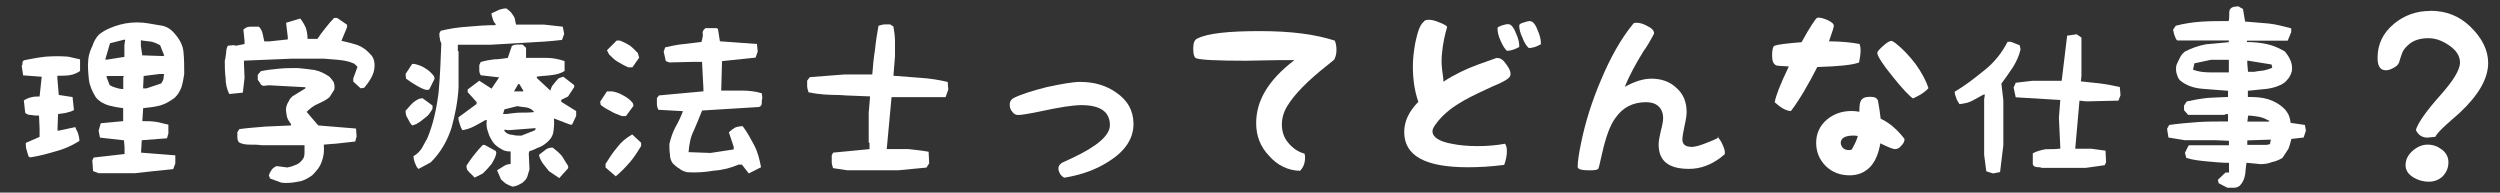
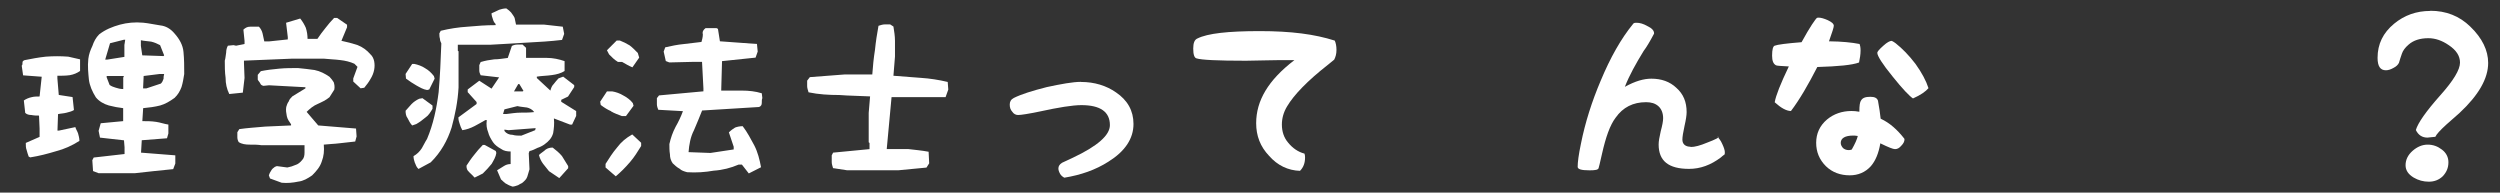
<svg xmlns="http://www.w3.org/2000/svg" id="a" viewBox="0 0 306.29 23.6">
  <rect x="0" y="0" width="306.29" height="23.6" fill="#333333" stroke="none" />
  <defs>
    <style>.b{fill:#fff;}</style>
  </defs>
  <path class="b" d="M3.52,19.2c-.1-.24-.19-.59-.26-.83-.1-.26-.1-.5-.1-.86l1.69-.74v-1.02l-.07-1.59c-.26,0-.59,0-.93-.07-.33,0-.59-.09-.76-.26l-.17-1.52c.24-.17,.59-.33,.93-.4,.33-.09,.66-.09,1-.09l.26-2.42-2.28-.17-.17-1.19c.1-.07,.1-.24,.1-.43,0-.07,.07-.17,.24-.24,.85-.17,1.69-.33,2.61-.43,.93-.07,1.85-.07,2.75,0l1.45,.33v1.42c-.36,.26-.76,.43-1.26,.52-.52,.07-1.02,.07-1.52,.07v.33l.17,2.02,1.69,.26,.17,1.59c-.26,.17-.59,.24-.93,.33s-.67,.09-1.02,.17l-.07,2.02h.17l2.02-.43c.07,.26,.24,.5,.33,.76,.07,.26,.17,.59,.17,.93-.93,.59-1.85,1-2.85,1.26-1.09,.33-2.09,.59-3.18,.76l-.17-.09Zm7.88,1.76l-.09-1.33,.17-.33,3.78-.43v-.83l-.07-.85-2.94-.33-.17-.83,.26-.93,2.75-.26v-1.59c-.59-.07-1.16-.17-1.76-.33-.59-.17-1.19-.5-1.59-1-.43-.69-.76-1.42-.85-2.18-.07-.76-.17-1.59-.07-2.52,.07-.59,.26-1.09,.5-1.59,.17-.52,.43-1.02,.83-1.42,.76-.59,1.61-.93,2.54-1.19,.9-.24,1.83-.33,2.85-.24,.74,.07,1.42,.24,2.09,.33,.67,.07,1.26,.4,1.76,1,.59,.66,1.02,1.42,1.09,2.25,.09,.93,.09,1.78,.09,2.71-.09,.57-.17,1.07-.33,1.59-.19,.5-.43,.93-.85,1.33-.59,.43-1.16,.76-1.76,.93-.66,.17-1.35,.26-2.09,.33l-.1,1.59c.59,0,1.09,0,1.69,.09,.5,.07,1,.26,1.5,.33v1.09l-.17,.59-3.09,.24-.09,1.52,4.2,.33v1l-.26,.69c-.76,.07-1.59,.17-2.35,.24-.76,.09-1.59,.17-2.35,.26h-4.44l-.67-.26Zm3.85-15.5l.09-.59h-.17l-1.69,.43-.59,2h.26l2.09-.33v-1.5Zm-.17,4.11l.1-.26h-2.11v.17l.36,.93c.24,.17,.5,.26,.74,.33,.26,.09,.59,.17,.93,.17v-1.33Zm4.53-4.04c-.33-.17-.66-.33-1.09-.43-.43-.07-.83-.07-1.26-.17v.69l.17,1.16,2.61,.09,.07-.09-.5-1.26Zm.43,4.11c0-.17,0-.33,.07-.57h-.59l-1.92,.24-.07,1.52h.4l1.78-.59c.17-.17,.24-.33,.33-.59Z" />
  <path class="b" d="M27.64,9.54c-.1-.69-.1-1.45-.1-2.11,.1-.31,.1-.62,.17-1,0-.28,.07-.59,.21-.83l.69-.07,.31,.07,1.04-.21v-.38l-.14-1.38c.24-.21,.45-.36,.83-.36h1.07c.21,.21,.38,.52,.45,.83,.07,.28,.14,.59,.21,.97h.62l2.26-.24v-.28l-.21-1.76,1.73-.52c.31,.38,.52,.76,.69,1.14,.14,.45,.21,.9,.21,1.35h1.21c.31-.45,.62-.9,1-1.35,.29-.38,.67-.83,1.04-1.21h.38l1.21,.83v.31l-.69,1.66c.69,.14,1.31,.31,1.97,.52,.62,.24,1.14,.62,1.59,1.14,.24,.21,.38,.52,.45,.83,.07,.38,.07,.69,0,1.07-.07,.36-.21,.74-.45,1.12-.21,.38-.45,.69-.76,1.07l-.45,.07-.9-.83v-.38l.52-1.42-.38-.38c-.52-.24-1.12-.38-1.73-.45-.69-.09-1.28-.09-1.97-.17h-4.01l-5.82,.24v.29l.07,1.83-.21,1.8-1.66,.17c-.31-.62-.45-1.28-.45-1.97Zm5.44,12.32l-.14-.38c.07-.21,.14-.38,.29-.59,.09-.17,.24-.31,.45-.45l.24-.09,1.28,.17c.38-.07,.69-.17,1-.31,.28-.07,.59-.31,.83-.62,.21-.21,.28-.52,.28-.9v-.9h-5.29c-.45-.07-.9-.07-1.42-.07s-1-.07-1.35-.31c-.1-.14-.17-.38-.17-.59v-.62l.24-.38c.97-.14,2.04-.21,3.18-.31,1.04-.07,2.11-.07,3.16-.14v-.14c-.21-.31-.45-.62-.52-1s-.14-.74-.07-1.12c.07-.24,.14-.47,.31-.69,.07-.24,.21-.38,.45-.62l1.59-.97v-.14l-4.46-.24-.69,.07c-.24-.07-.31-.14-.38-.29-.07-.17-.24-.31-.31-.47v-.59l.38-.45c.69-.14,1.45-.24,2.28-.31,.76-.07,1.5-.07,2.26-.07,.69,.07,1.38,.14,2.04,.24,.69,.14,1.28,.45,1.83,.83,.21,.21,.38,.45,.52,.67,.07,.24,.14,.52,.07,.9l-.59,.93c-.45,.38-.93,.59-1.45,.83-.52,.21-.97,.59-1.35,.97l1.42,1.66,4.63,.38,.07,.97-.17,.62c-.59,.07-1.19,.14-1.88,.21-.69,.09-1.28,.09-1.97,.17,.07,.76,0,1.42-.24,2.04-.21,.69-.67,1.21-1.19,1.73-.55,.38-1.07,.69-1.69,.76-.66,.14-1.35,.21-2.04,.14l-1.42-.52Z" />
  <path class="b" d="M51,10.46c-.4-.24-.83-.5-1.26-.83l-.05-.57,.81-1.23h.26c.43,.09,.93,.26,1.31,.52,.43,.24,.76,.55,1.09,.97l.09,.31-.66,1.33-.26,.07c-.48-.07-.9-.33-1.33-.57Zm-1.07,4.01c-.19-.24-.24-.57-.24-.9,.24-.24,.48-.57,.74-.83,.24-.24,.57-.48,.93-.64l.4-.07,1.23,.9v.4c-.24,.4-.5,.83-.83,1.04-.4,.33-.74,.59-1.16,.83l-.5,.17c-.24-.24-.4-.57-.57-.9Zm.9,5.49c-.07-.24-.17-.5-.17-.83,.43-.24,.76-.57,1.02-.97,.24-.4,.38-.74,.64-1.14,.76-1.8,1.16-3.68,1.42-5.72,.17-1.97,.26-3.94,.33-5.98-.07-.17-.17-.33-.17-.57-.07-.24-.07-.43-.07-.67l.17-.31c1.07-.26,2.16-.43,3.3-.5,1.09-.1,2.23-.19,3.42-.19v-.14c-.17-.17-.26-.33-.33-.57-.09-.26-.17-.5-.17-.74,.24-.09,.57-.26,.93-.43,.21-.07,.55-.17,.88-.17,.26,.17,.43,.33,.59,.5,.17,.26,.33,.43,.43,.67l.17,.81h3.4l2.33,.26,.17,.88-.26,.74c-1.4,.17-2.9,.26-4.32,.33-1.47,.1-2.99,.17-4.46,.26h-3.99v.74l.09,.07v4.42c-.09,1.73-.43,3.37-.85,4.91-.5,1.57-1.31,3.04-2.56,4.27l-1.5,.81c-.26-.24-.33-.5-.43-.74Zm11.21,2.59c-.24-.17-.4-.33-.66-.57l-.48-1.12c.26-.17,.57-.33,.81-.5,.26-.17,.52-.26,.85-.26v-1.54c-.43,0-.85-.07-1.19-.33-.38-.21-.74-.47-.97-.81-.26-.4-.5-.81-.59-1.21-.17-.43-.26-.9-.17-1.5h-.17c-.43,.26-.9,.5-1.33,.74-.5,.26-1,.43-1.5,.5-.14-.24-.24-.5-.31-.74-.09-.24-.17-.5-.17-.83l2.23-1.64v-.24l-1.09-1.21v-.33l1.42-1.07,1.5,.97,.93-1.38-2.26-.26c-.07-.17-.17-.33-.17-.57v-.67l.17-.38c.57-.17,1.07-.26,1.66-.33,.59,0,1.07-.1,1.66-.17l.5-1.47c.17-.09,.4-.17,.67-.17h.64l.43,.4v1.23h2.49c.83,0,1.57,.17,2.23,.4v1.21c-.4,.26-.97,.43-1.57,.5-.59,.09-1.26,.09-1.83,.19v.17l1.66,1.54c.09-.33,.17-.57,.43-.83,.17-.24,.33-.4,.57-.67l.57-.21,1.35,1.04v.24l-.76,1.16-.83,.4v.24l1.83,1.14v.59l-.5,1.07h-.24l-1.99-.76c.07,.67,0,1.24-.09,1.8-.17,.59-.5,.97-1.09,1.4-.24,.17-.57,.33-.81,.4-.33,.17-.67,.33-1,.4l-.09,.26,.09,1.97c-.09,.28-.17,.62-.26,.88-.09,.31-.33,.55-.66,.81-.17,.07-.33,.17-.48,.26-.26,.07-.43,.17-.69,.17-.24-.09-.5-.17-.76-.36Zm-4.56-1.47c-.26-.21-.33-.45-.33-.78,.26-.4,.59-.9,.93-1.31,.33-.43,.67-.83,1.07-1.23h.24l1.35,.74,.07,.24c-.07,.5-.33,.9-.57,1.33-.33,.4-.69,.81-1.09,1.19l-1,.5c-.24-.24-.4-.43-.67-.67Zm7.05-7.91c-.4-.07-.74-.07-1.14-.17l-1.59,.4-.17,.57h.4c.59-.07,1.19-.17,1.76-.17s1.09,0,1.66-.07c-.24-.33-.57-.48-.93-.57Zm-2.73,2.71v.17c.24,.31,.59,.47,1,.47,.33,.1,.69,.1,1.07,.1l1.69-.67,.07-.24h-.17l-3.16,.24-.5-.07Zm1.83-5.58h-.14l-.52,.9h1.07l.09-.07-.5-.83Zm3.66,10.71c-.26-.31-.5-.64-.76-.95-.24-.33-.4-.67-.5-1.07,.26-.26,.59-.43,.83-.67,.26-.17,.52-.24,.85-.24,.4,.31,.81,.64,1.14,1.04,.26,.43,.5,.83,.76,1.23v.26l-1.09,1.21-1.23-.83Z" />
-   <path class="b" d="M74.86,13.62c-.4-.17-.83-.43-1.26-.76l-.07-.4,.83-1.26h.66c.43,.07,.93,.24,1.35,.5,.43,.24,.83,.5,1.16,.93l.09,.33-.93,1.26h-.5c-.43-.17-.93-.33-1.35-.59Zm-.67,6.89v-.43c.43-.67,.83-1.33,1.42-2.02,.5-.67,1.09-1.16,1.85-1.59l1.09,1.02v.4c-.43,.69-.83,1.35-1.35,1.95-.57,.67-1.16,1.26-1.76,1.76l-1.26-1.09Zm1.52-12.92c-.43-.26-.76-.59-1.09-.93l-.26-.5,1.19-1.19h.4c.43,.17,.76,.33,1.19,.59,.33,.24,.66,.59,1,.93l.17,.57-.83,1.19h-.5c-.43-.17-.85-.43-1.26-.66Zm15.17,12.58h-.4c-.93,.4-1.95,.67-3.04,.74-1.07,.19-2.16,.26-3.25,.19-.36-.1-.69-.19-.93-.43-.33-.17-.59-.43-.85-.67-.24-.36-.33-.69-.33-1.09-.07-.43-.07-.85-.07-1.26,.17-.76,.4-1.42,.76-2.11,.33-.57,.66-1.26,.9-1.92l-3.02-.17c-.07-.17-.17-.43-.17-.67v-.76l.26-.33,5.44-.5v-.36l-.17-3.25h-1.09l-2.92,.07-.43-.17-.26-1.16,.19-.52c.74-.17,1.5-.33,2.26-.4,.76-.09,1.42-.17,2.18-.26,.07-.24,.17-.59,.17-.93-.09-.33,.07-.57,.33-.76h1.35l.17,.09,.24,1.52,4.54,.33,.09,.93-.26,.74-4.11,.43-.1,3.61h2.52c.85,0,1.69,.09,2.45,.33l.07,.59c-.07,.17-.07,.33-.07,.59,0,.24-.09,.4-.33,.5l-6.98,.43c-.33,.83-.67,1.66-1,2.42-.43,.83-.59,1.76-.66,2.68l2.68,.1,2.85-.43v-.33l-.59-1.76c.26-.26,.5-.43,.76-.59,.26-.1,.59-.17,.93-.17,.59,.76,1,1.59,1.42,2.35,.43,.83,.66,1.76,.83,2.68l-1.5,.76-.85-1.09Z" />
+   <path class="b" d="M74.86,13.62c-.4-.17-.83-.43-1.26-.76l-.07-.4,.83-1.26h.66c.43,.07,.93,.24,1.35,.5,.43,.24,.83,.5,1.16,.93l.09,.33-.93,1.26h-.5c-.43-.17-.93-.33-1.35-.59Zm-.67,6.89v-.43c.43-.67,.83-1.33,1.42-2.02,.5-.67,1.09-1.16,1.85-1.59l1.09,1.02v.4c-.43,.69-.83,1.35-1.35,1.95-.57,.67-1.16,1.26-1.76,1.76l-1.26-1.09Zm1.52-12.92c-.43-.26-.76-.59-1.09-.93l-.26-.5,1.19-1.19h.4c.43,.17,.76,.33,1.19,.59,.33,.24,.66,.59,1,.93l.17,.57-.83,1.19c-.43-.17-.85-.43-1.26-.66Zm15.17,12.58h-.4c-.93,.4-1.95,.67-3.04,.74-1.07,.19-2.16,.26-3.25,.19-.36-.1-.69-.19-.93-.43-.33-.17-.59-.43-.85-.67-.24-.36-.33-.69-.33-1.09-.07-.43-.07-.85-.07-1.26,.17-.76,.4-1.42,.76-2.11,.33-.57,.66-1.26,.9-1.92l-3.02-.17c-.07-.17-.17-.43-.17-.67v-.76l.26-.33,5.44-.5v-.36l-.17-3.25h-1.09l-2.92,.07-.43-.17-.26-1.16,.19-.52c.74-.17,1.5-.33,2.26-.4,.76-.09,1.42-.17,2.18-.26,.07-.24,.17-.59,.17-.93-.09-.33,.07-.57,.33-.76h1.35l.17,.09,.24,1.52,4.54,.33,.09,.93-.26,.74-4.11,.43-.1,3.61h2.52c.85,0,1.69,.09,2.45,.33l.07,.59c-.07,.17-.07,.33-.07,.59,0,.24-.09,.4-.33,.5l-6.98,.43c-.33,.83-.67,1.66-1,2.42-.43,.83-.59,1.76-.66,2.68l2.68,.1,2.85-.43v-.33l-.59-1.76c.26-.26,.5-.43,.76-.59,.26-.1,.59-.17,.93-.17,.59,.76,1,1.59,1.42,2.35,.43,.83,.66,1.76,.83,2.68l-1.5,.76-.85-1.09Z" />
  <path class="b" d="M102.07,20.62c-.07-.24-.17-.5-.17-.76v-.83l.17-.33,4.46-.43v-.76l-.1-.07v-3.61l.17-2.02c-1.26-.07-2.52-.07-3.77-.17-1.26,0-2.52-.07-3.77-.33-.07-.26-.17-.5-.17-.76v-.67l.33-.43,4.3-.33h3.35c.07-1,.17-2.02,.33-3.02,.1-1.02,.26-2.02,.43-2.94,.24-.07,.5-.17,.76-.17h.67l.4,.26c.09,.57,.19,1.16,.19,1.76v1.92l-.19,2.35c1.09,.09,2.28,.17,3.37,.26,1.09,.07,2.18,.24,3.28,.5l.07,.93-.33,.93h-6.62l-.59,6.36h2.61c.83,.1,1.66,.17,2.52,.33l.07,1.42-.33,.52-3.44,.33h-6.29l-1.69-.26Z" />
  <path class="b" d="M132.43,10.04c1.66,0,3.11,.45,4.3,1.28,1.4,.95,2.14,2.23,2.14,3.87,0,1.8-1.04,3.35-3.06,4.61-1.59,1.02-3.4,1.64-5.41,1.97-.19-.09-.4-.26-.52-.47-.14-.26-.21-.45-.21-.67,0-.26,.14-.5,.45-.69,.59-.28,1.02-.47,1.33-.62,3.01-1.42,4.53-2.75,4.53-3.99,0-1.62-1.16-2.45-3.49-2.45-1.09,0-2.8,.28-5.1,.78-1.4,.29-2.3,.43-2.66,.43-.28,0-.55-.14-.71-.4-.24-.26-.31-.55-.31-.88,0-.36,.14-.62,.5-.81,.9-.45,2.26-.88,4.04-1.33,1.78-.38,3.18-.64,4.2-.64Z" />
  <path class="b" d="M163.53,4.98c.12,.26,.21,.64,.21,1.14s-.12,.88-.28,1.19c-.29,.21-.52,.45-.76,.62-2.52,1.97-4.18,3.7-5.01,5.1-.45,.74-.64,1.5-.64,2.23,0,.83,.24,1.61,.78,2.23,.52,.64,1.19,1.12,1.99,1.33,.05,.12,.07,.28,.07,.47,0,.67-.19,1.21-.62,1.64-1.47-.05-2.75-.66-3.78-1.83-1.09-1.14-1.59-2.47-1.59-4.01,0-2.75,1.47-5.27,4.68-7.72h-.69c-.64-.02-1.54,0-2.64,.02-1.23,.02-2.11,.05-2.61,.05-3.49,0-5.48-.1-6.05-.29-.26-.07-.4-.45-.4-1.21,0-.69,.17-1.09,.52-1.23,1.24-.62,3.75-.9,7.62-.9s6.74,.38,9.19,1.16Z" />
-   <path class="b" d="M183.38,7.11h.1c.38,0,.69,.24,1.02,.71,.38,.5,.57,.9,.57,1.23,0,.24-.12,.43-.31,.57-.31,.24-.67,.43-1.24,.69-.45,.17-.88,.38-1.33,.59-1.45,.67-2.64,1.26-3.37,1.73-1.16,.69-2.11,1.52-2.8,2.42-.33,.43-.52,.76-.52,1.02,0,.74,.83,1.26,2.35,1.54,.9,.19,1.97,.29,3.18,.29s2.35-.1,3.35-.29c.12,.12,.24,.4,.24,.9,0,.59-.14,1.16-.33,1.69-1.59,.21-3.09,.29-4.46,.29-5.25,0-7.79-1.42-7.79-4.32,0-1.28,.55-2.49,1.73-3.7-.45-1.26-.67-2.71-.67-4.37,0-.81,.09-1.71,.29-2.83,.29-1.4,.59-2.23,1.02-2.59,.12-.19,.31-.26,.64-.26s.76,.09,1.31,.33c.62,.24,.97,.45,.93,.59-.26,.85-.52,1.99-.64,3.37-.14,1.59,.21,2.54,.19,3.3,1.38-.9,2.73-1.54,4.16-2.07,.95-.33,1.76-.64,2.4-.86Zm1.42-4.15c.29,0,.62,.33,.9,1.04,.29,.62,.43,1.16,.43,1.57v.19c-.48,.26-.97,.45-1.5,.47-.24-.21-.52-.62-.78-1.23-.29-.62-.38-1.12-.38-1.54,0-.12,.12-.19,.5-.33,.33-.12,.59-.17,.83-.17Zm2.68-.36c.29,0,.62,.33,.9,1.09,.26,.57,.4,1.14,.4,1.54v.19c-.5,.29-.97,.45-1.47,.47-.26-.21-.55-.62-.78-1.26-.29-.59-.4-1.09-.4-1.5,0-.14,.14-.26,.5-.36,.38-.12,.59-.19,.85-.19Z" />
  <path class="b" d="M207.12,18.01c.52,0,1.16-.17,2.07-.55,.88-.33,1.66-.69,1.23-.71,.14,.19,.38,.4,.59,.9,.21,.45,.31,.78,.31,1,0,.17-.02,.24-.02,.26-.19,.14-.38,.29-.47,.38-1.23,.93-2.52,1.4-3.89,1.4-2.52,0-3.73-.97-3.73-2.99,0-.4,.09-.88,.26-1.64,.19-.69,.29-1.23,.29-1.57,0-.64-.21-1.14-.57-1.47-.4-.36-.9-.5-1.52-.5-1.59,0-2.83,.62-3.73,1.9-.69,.9-1.21,2.4-1.66,4.39-.26,1.16-.4,1.73-.43,1.8-.07,.19-.38,.26-1.09,.26-1.04,0-1.47-.14-1.47-.43,0-.57,.12-1.5,.4-2.83,.52-2.61,1.35-5.2,2.42-7.72,1.19-2.85,2.49-5.15,3.97-6.96,.07-.12,.21-.14,.43-.14,.38,0,.83,.12,1.31,.4,.57,.26,.83,.57,.83,.88,0,.05,0,.07-.02,.09-.5,.95-.93,1.66-1.26,2.09-.97,1.59-1.73,2.94-2.3,4.39,1.28-.71,2.33-1,3.25-1,1.23,0,2.26,.36,3.06,1.12,.86,.76,1.26,1.73,1.26,2.97,0,.4-.09,.97-.26,1.71-.17,.76-.26,1.35-.26,1.66,0,.57,.38,.88,1.02,.88Z" />
  <path class="b" d="M227.75,7.66c-.83,.31-2.49,.47-5.1,.55-1.12,2.18-2.18,4.01-3.23,5.39-.55,0-1.23-.38-1.99-1.07,.14-.83,.71-2.26,1.73-4.39-1.02-.05-1.5-.09-1.57-.14-.33-.17-.48-.55-.48-1.19,0-.76,.12-1.14,.31-1.21,.36-.14,1.42-.28,3.3-.43,1.04-1.9,1.71-2.85,1.9-2.99,.05,0,.09-.02,.19-.02,.29,0,.69,.12,1.12,.31,.5,.24,.74,.45,.74,.69,0,.19-.19,.78-.59,1.9,1.59,.02,2.78,.14,3.75,.33,.05,.12,.12,.4,.12,.78,0,.52-.09,1.02-.19,1.5Zm2.66,6.88c1.12,.52,2.04,1.35,2.9,2.45,.02,.05,.02,.09,.02,.09,0,.24-.12,.5-.38,.76-.26,.31-.5,.43-.78,.43-.24,0-.78-.21-1.8-.71-.21,1.23-.59,2.14-1.16,2.8-.69,.76-1.57,1.12-2.59,1.12-1.14,0-2.14-.36-2.92-1.12-.81-.81-1.19-1.76-1.19-2.87s.43-2.09,1.33-2.85c.83-.69,1.85-1.04,2.99-1.04,.31,0,.59,.02,.97,.09,0-.81,.07-1.19,.21-1.38,.19-.33,.55-.45,1.14-.45,.52,0,.81,.14,.93,.47,.17,.88,.26,1.62,.33,2.21Zm-3.54,3.78c.4-.71,.64-1.23,.74-1.66-.29-.05-.45-.05-.57-.05-.97,0-1.52,.31-1.52,.9,0,.24,.12,.45,.29,.64,.21,.17,.43,.24,.71,.24,.09,0,.21-.02,.36-.07Zm4.87-13.32s.21,.07,.52,.31c.78,.62,1.61,1.45,2.42,2.52,.78,1.09,1.31,2.09,1.59,2.97-.33,.4-.97,.85-1.9,1.26-.4-.26-1.28-1.16-2.49-2.68-1.26-1.54-1.88-2.54-1.88-2.9,0-.17,.24-.43,.74-.88,.47-.43,.81-.59,1-.59Z" />
-   <path class="b" d="M243.35,20.96l-.26-1.99v-6.81l.09-.57h-.17c-.43,.24-.93,.5-1.35,.74-.5,.26-1,.36-1.59,.43-.17-.26-.33-.5-.4-.76-.09-.24-.19-.5-.19-.76,1.26-.74,2.45-1.66,3.7-2.68,1.16-.93,2.09-2.09,2.78-3.44h.4l1.09,.43,.1,.5c-.17,.76-.52,1.52-.93,2.18-.43,.66-.93,1.35-1.42,2.02l.24,2.02v5.53l-.4,3.28-.85,.17-.83-.26Zm6.2-.5c-.24,0-.4-.07-.5-.33v-1.35c.43-.24,1.02-.4,1.59-.5,.59,0,1.19,0,1.78-.07v-.17l-.17-3.61,.17-2.18-5.46-.33-.26-1.19,.26-.59,2.02-.24h3.61l.67-5.53,1.16-.17,.59,.4v4.7l-.07,.67c.83,.09,1.66,.17,2.42,.26,.76,.1,1.59,.26,2.35,.43l.09,1-.26,.67-3.94,.09-.83-.09-.52,5.89h1.95c.57,.07,1.16,.17,1.76,.24l.07,1.42-.17,.36-2.35,.33h-5.37c-.17-.09-.33-.09-.59-.09Z" />
-   <path class="b" d="M271.82,22.45l-.09-.43,.93-.88h.43v-1.19c-.93,0-1.76-.1-2.64-.17-.9-.09-1.76-.17-2.59-.43l-.17-.62,.4-.83,.1-.1h4.89v-.55l-1.59-.07h-3.8l-2.02-.33-.17-1.07,.26-.47c1.16-.17,2.33-.26,3.58-.36,1.19-.07,2.37-.07,3.63-.07v-.9h-.33l-.07,.09h-4.49l-.5-.57v-.57l.33-.5c.76-.17,1.61-.33,2.52-.43,.88-.07,1.71-.07,2.54-.12v-.76c-1.09-.07-2.11-.17-3.11-.24-1.09-.09-2.02-.4-2.78-1.04-.26-.26-.33-.59-.43-.9-.07-.33-.07-.67,0-.97,.09-.24,.26-.57,.43-.9,.1-.26,.33-.52,.59-.74,.76-.4,1.66-.74,2.59-.9,.95-.09,1.88-.17,2.8-.26v-.21h-6.32c-.17-.17-.26-.43-.33-.64-.1-.26-.1-.43-.17-.69l.33-.48c1-.26,2.09-.43,3.18-.5,1.09-.07,2.21-.07,3.3-.07,.07-.33,.07-.64,.07-1.07,0-.33,.19-.57,.52-.67l.57-.07,.59,.33,.26,1.54c.93,.07,1.95,.17,2.87,.24,.93,.09,1.85,.36,2.78,.59v.47l-.43,1.04h-4.99v.17c.85,0,1.71,.09,2.47,.26,.76,.17,1.5,.5,2.18,.9,.24,.31,.5,.64,.67,1.07,.17,.38,.26,.88,.17,1.38-.07,.24-.17,.47-.33,.74-.17,.24-.33,.4-.59,.64-.59,.4-1.33,.64-2.09,.74-.76,.07-1.61,.17-2.37,.24v.76c.93,0,1.78,.05,2.54,.29,.76,.26,1.52,.69,2.09,1.33,.17,.24,.33,.47,.43,.74,.07,.24,.17,.55,.17,.81l1.76,.26,.12,.71-.28,.83-1.5,.17c-.09,.4-.19,.78-.36,1.21-.24,.4-.5,.74-.74,1.12-.43,.26-.86,.43-1.26,.5-.43,.19-.93,.26-1.42,.26l-1.71-.17c-.1,.47-.1,.93-.17,1.42-.1,.55-.26,.97-.67,1.4-.26,.17-.43,.24-.69,.24h-.83l-1.09-.57Zm1.26-15.12h-2.21l-2.02,.43-.17,.78c.67,.26,1.42,.33,2.18,.33h2.21v-1.54Zm5.22,.57l-2.97-.48v.38l.09,1h.76c.4-.1,.78-.1,1.19-.17,.33-.09,.66-.17,1.02-.33l-.09-.4Zm-1.42,6.43c-.45-.07-.95-.17-1.45-.17l-.09,.74h2.63l.07-.09c-.4-.21-.74-.38-1.16-.47Zm1.26,3.11l.09-.33h-.19l-2.71,.09v.55h2.37l.43-.1v-.21Z" />
  <path class="b" d="M297.74,1.32c1.95,0,3.58,.64,4.92,1.95,1.45,1.4,2.18,2.9,2.18,4.44,0,1.9-1.16,3.94-3.51,6.13-.55,.47-1.07,.95-1.61,1.42-.78,.71-1.23,1.21-1.35,1.5-.12,0-.28,.02-.5,.05s-.38,.05-.47,.05c-.64,0-1.12-.31-1.42-.93,.26-.88,1.26-2.3,3.01-4.27,1.59-1.78,2.4-3.11,2.4-3.99,0-.81-.45-1.52-1.38-2.14-.83-.57-1.66-.85-2.49-.85-1.02,0-1.83,.26-2.42,.78-.45,.38-.71,.76-.83,1.12-.14,.36-.24,.74-.36,1.12-.12,.24-.33,.45-.67,.62-.33,.19-.64,.29-.93,.29-.69,0-1.02-.5-1.02-1.52,0-1.69,.67-3.06,2.02-4.18,1.26-1.04,2.73-1.57,4.44-1.57Zm-3.02,18.92c0-.66,.29-1.26,.86-1.76,.57-.5,1.19-.76,1.85-.76s1.23,.21,1.76,.62c.52,.4,.78,.93,.78,1.54,0,.69-.24,1.23-.69,1.71-.47,.45-1.04,.67-1.71,.67s-1.28-.17-1.85-.5c-.67-.4-1-.9-1-1.52Z" />
</svg>